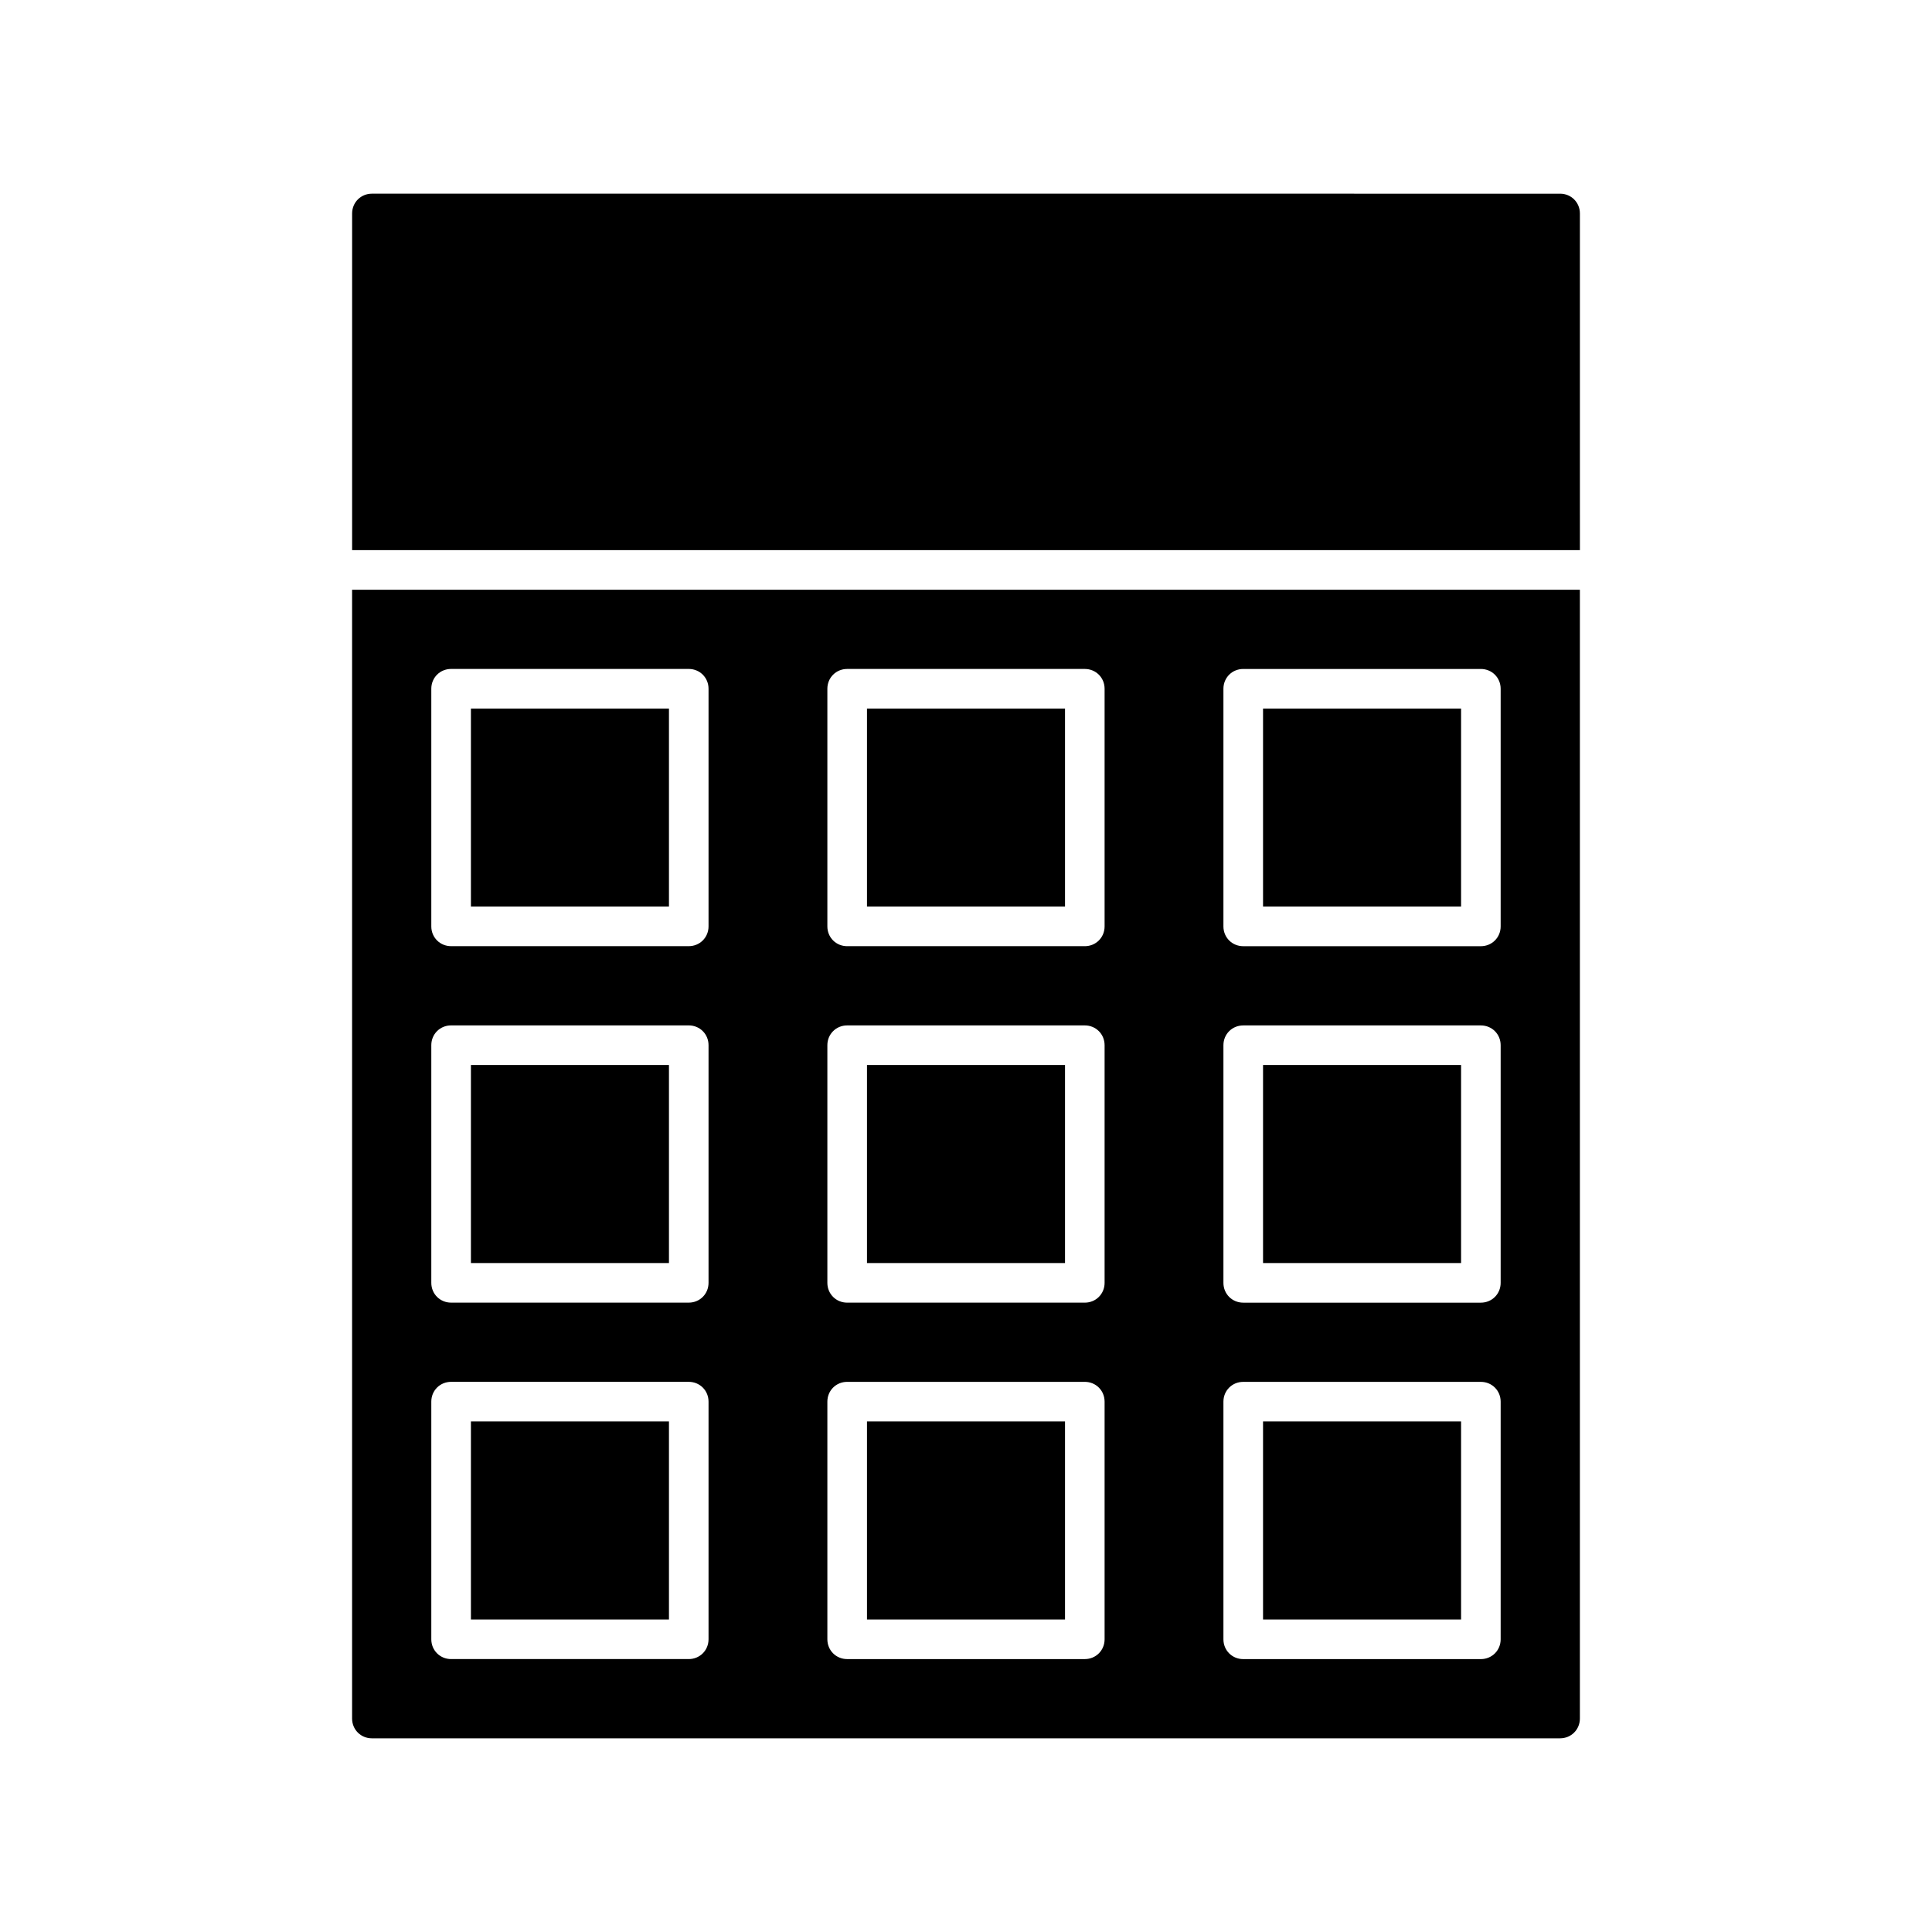
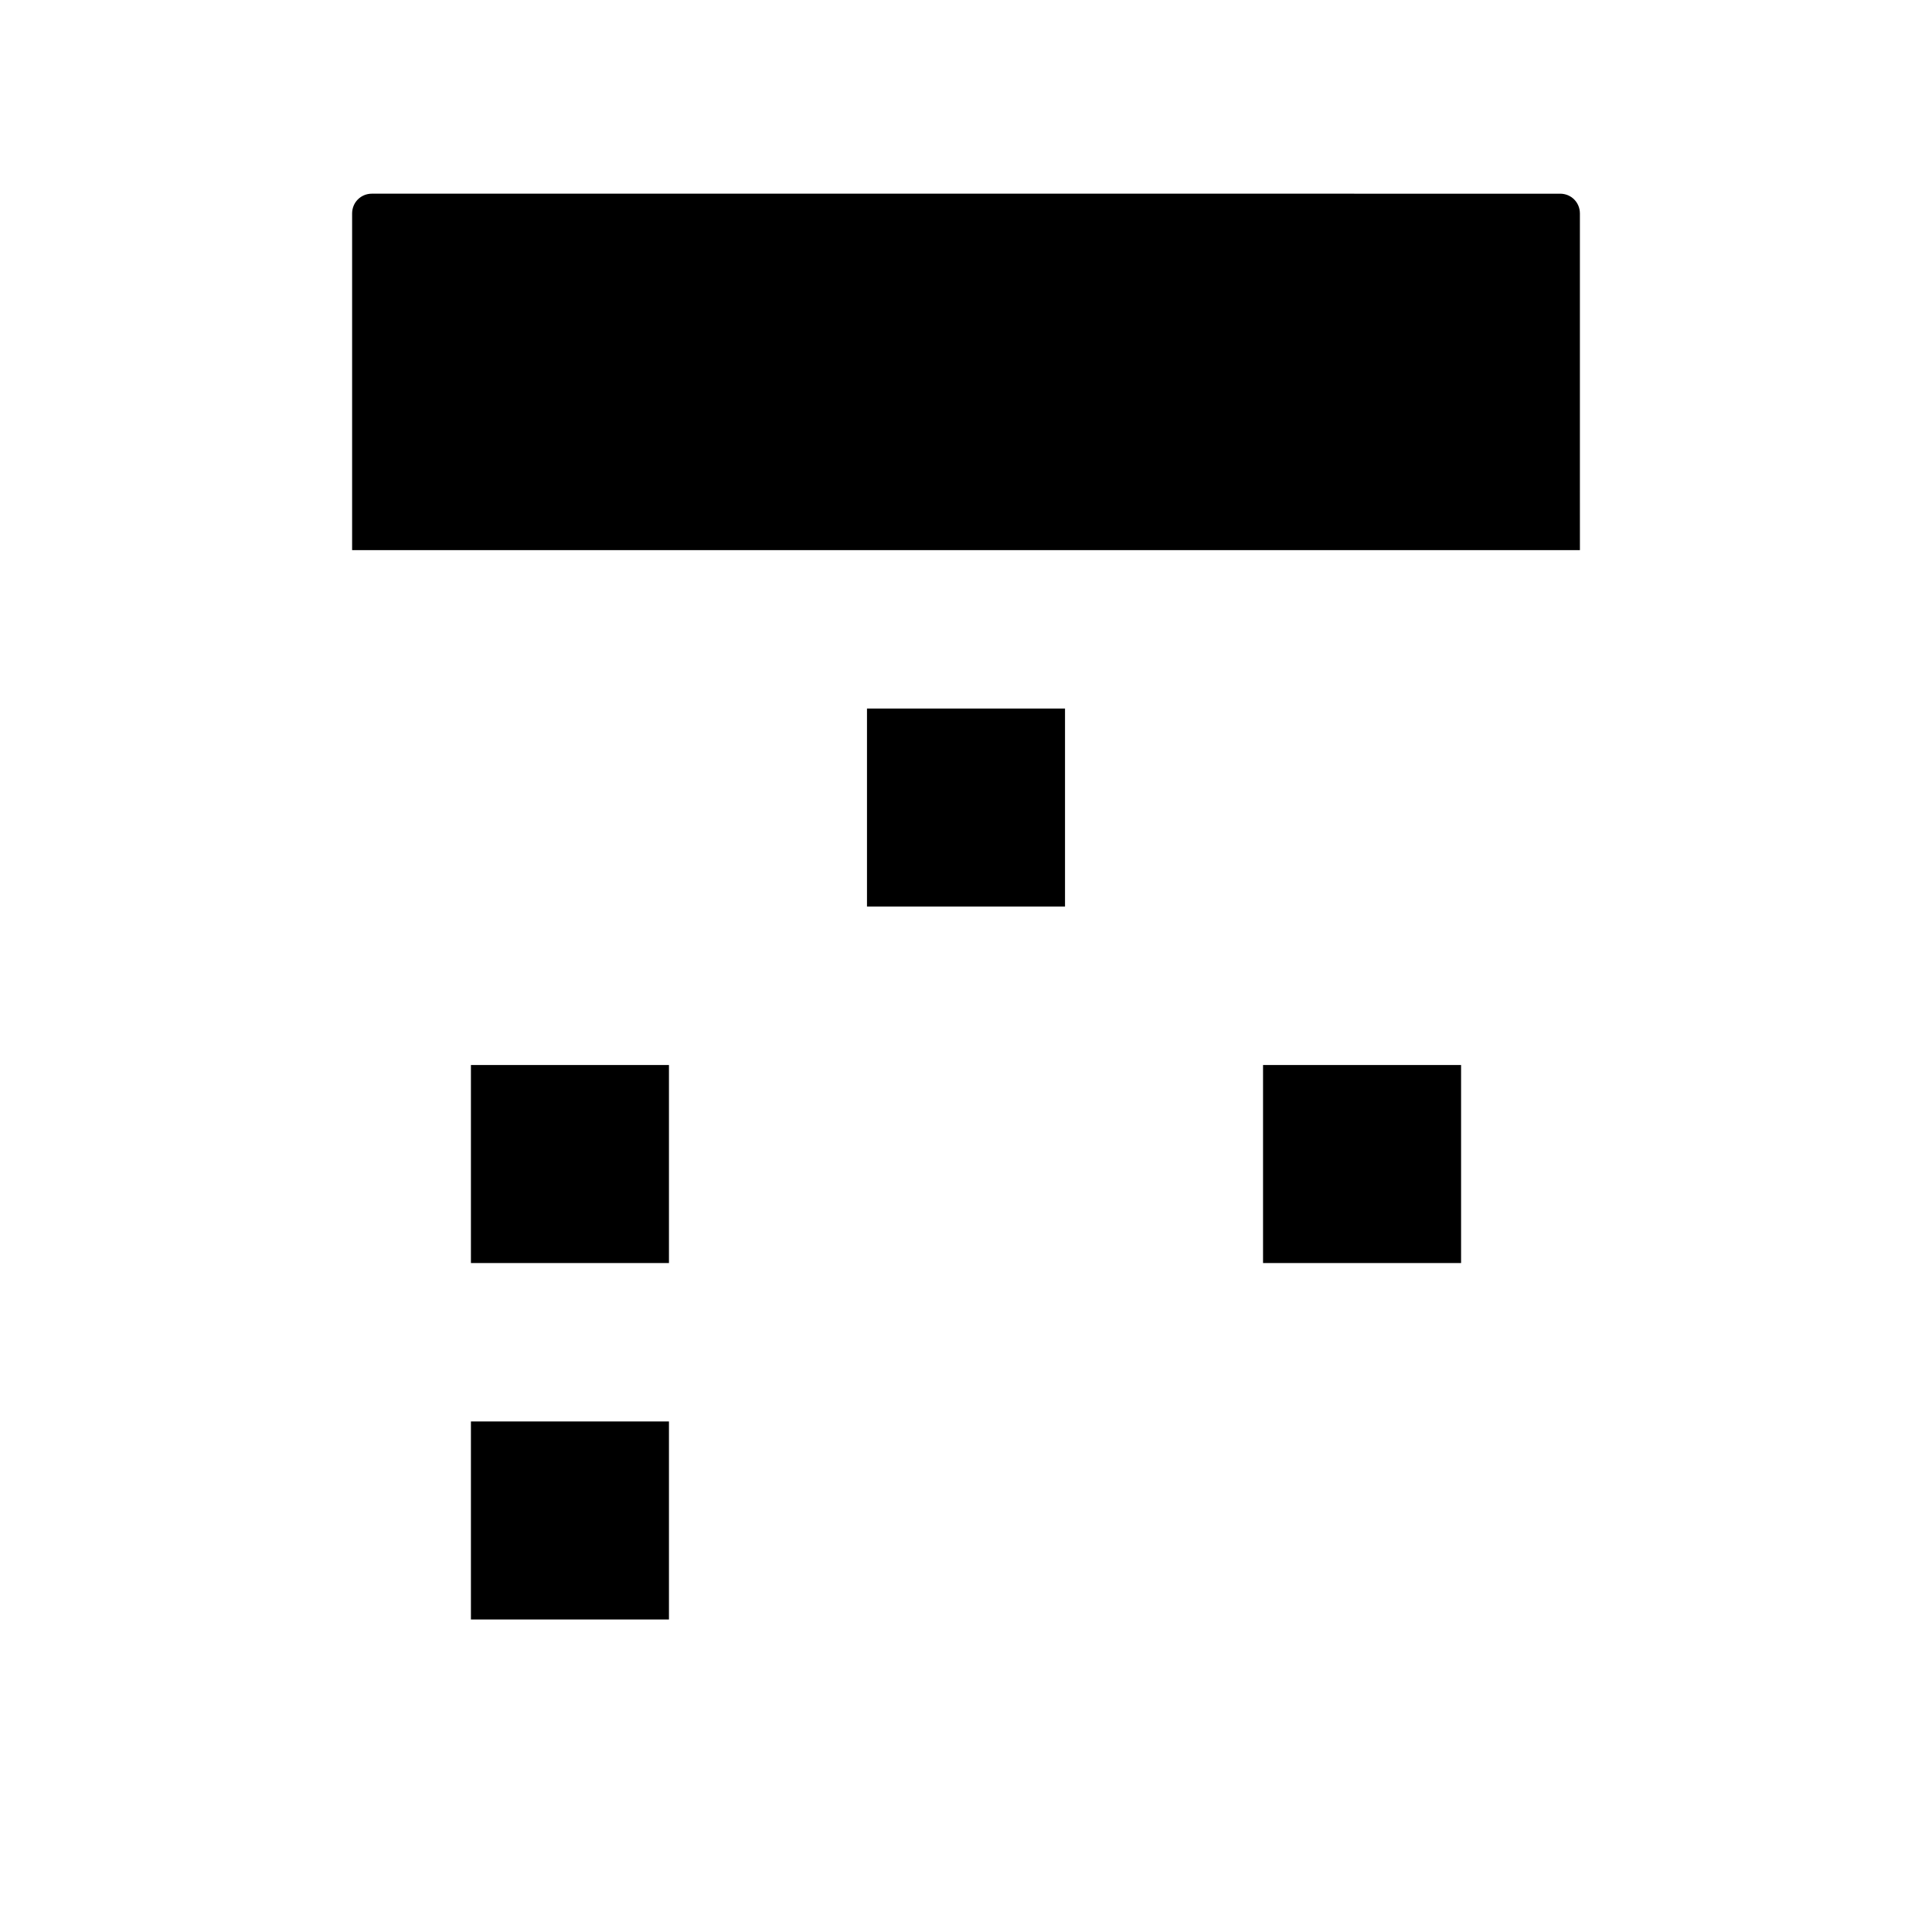
<svg xmlns="http://www.w3.org/2000/svg" fill="#000000" width="800px" height="800px" version="1.1" viewBox="144 144 512 512">
  <g>
-     <path d="m242.56 604.67h314.88c2.938 0 5.246-2.309 5.246-5.246v-299.14h-325.38v299.14c0 2.941 2.312 5.25 5.25 5.25zm225.66-278.14c0-2.938 2.309-5.246 5.246-5.246h62.977c2.938 0 5.246 2.309 5.246 5.246v62.977c0 2.938-2.309 5.246-5.246 5.246h-62.977c-2.938 0-5.246-2.309-5.246-5.246zm0 94.465c0-2.938 2.309-5.246 5.246-5.246h62.977c2.938 0 5.246 2.309 5.246 5.246v62.977c0 2.938-2.309 5.246-5.246 5.246h-62.977c-2.938 0-5.246-2.309-5.246-5.246zm0 94.461c0-2.938 2.309-5.246 5.246-5.246h62.977c2.938 0 5.246 2.309 5.246 5.246v62.977c0 2.938-2.309 5.246-5.246 5.246h-62.977c-2.938 0-5.246-2.309-5.246-5.246zm-104.96-188.93c0-2.938 2.309-5.246 5.246-5.246h62.977c2.938 0 5.246 2.309 5.246 5.246v62.977c0 2.938-2.309 5.246-5.246 5.246h-62.977c-2.938 0-5.246-2.309-5.246-5.246zm0 94.465c0-2.938 2.309-5.246 5.246-5.246h62.977c2.938 0 5.246 2.309 5.246 5.246v62.977c0 2.938-2.309 5.246-5.246 5.246h-62.977c-2.938 0-5.246-2.309-5.246-5.246zm0 94.461c0-2.938 2.309-5.246 5.246-5.246h62.977c2.938 0 5.246 2.309 5.246 5.246v62.977c0 2.938-2.309 5.246-5.246 5.246h-62.977c-2.938 0-5.246-2.309-5.246-5.246zm-104.96-188.93c0-2.938 2.309-5.246 5.246-5.246h62.977c2.938 0 5.246 2.309 5.246 5.246v62.977c0 2.938-2.309 5.246-5.246 5.246h-62.977c-2.938 0-5.246-2.309-5.246-5.246zm0 94.465c0-2.938 2.309-5.246 5.246-5.246h62.977c2.938 0 5.246 2.309 5.246 5.246v62.977c0 2.938-2.309 5.246-5.246 5.246h-62.977c-2.938 0-5.246-2.309-5.246-5.246zm0 94.461c0-2.938 2.309-5.246 5.246-5.246h62.977c2.938 0 5.246 2.309 5.246 5.246v62.977c0 2.938-2.309 5.246-5.246 5.246h-62.977c-2.938 0-5.246-2.309-5.246-5.246z" />
    <path d="m268.8 520.7h52.48v52.48h-52.48z" />
-     <path d="m373.76 520.7h52.48v52.48h-52.48z" />
    <path d="m373.76 331.77h52.48v52.48h-52.48z" />
-     <path d="m373.76 426.24h52.48v52.48h-52.48z" />
    <path d="m478.72 426.24h52.48v52.48h-52.48z" />
-     <path d="m268.8 331.77h52.48v52.48h-52.48z" />
+     <path d="m268.8 331.77h52.48h-52.48z" />
    <path d="m268.8 426.24h52.48v52.48h-52.48z" />
-     <path d="m478.72 520.7h52.48v52.48h-52.48z" />
-     <path d="m478.72 331.77h52.48v52.48h-52.48z" />
    <path d="m562.69 274.05v-73.473c0-2.938-2.309-5.246-5.246-5.246l-314.88-0.004c-2.938 0-5.25 2.312-5.25 5.25v89.215h325.38z" />
  </g>
</svg>